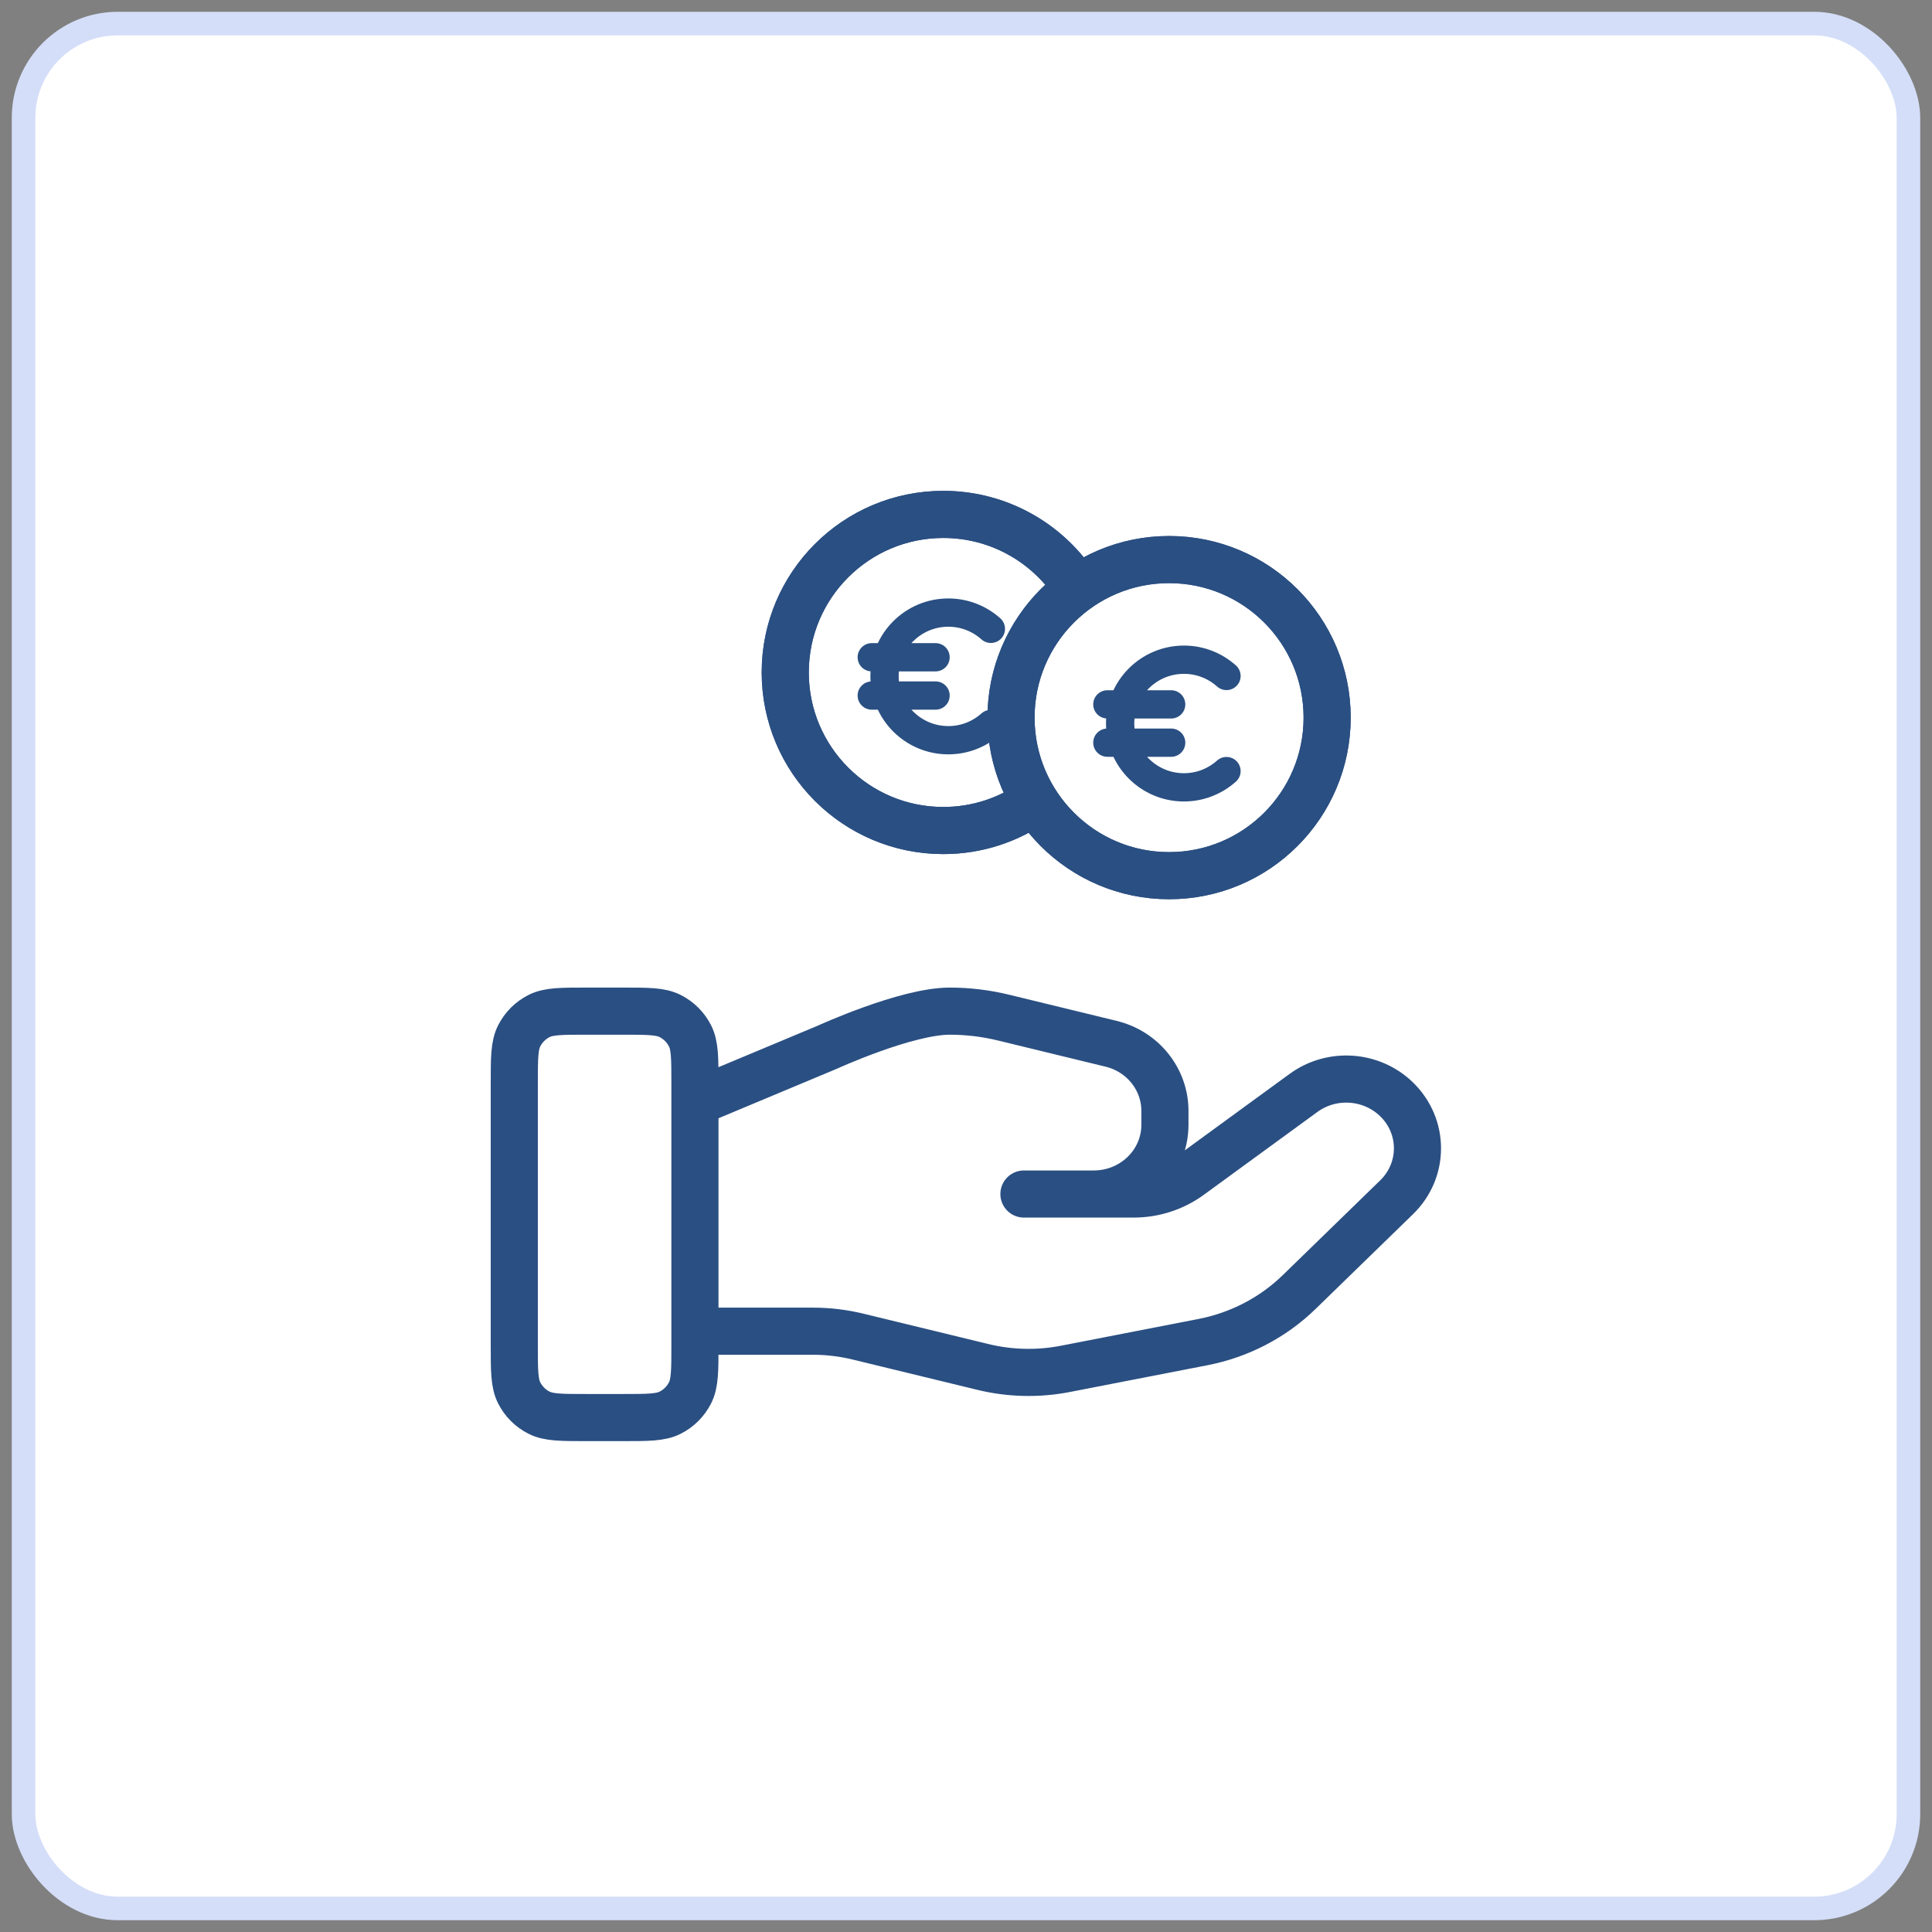
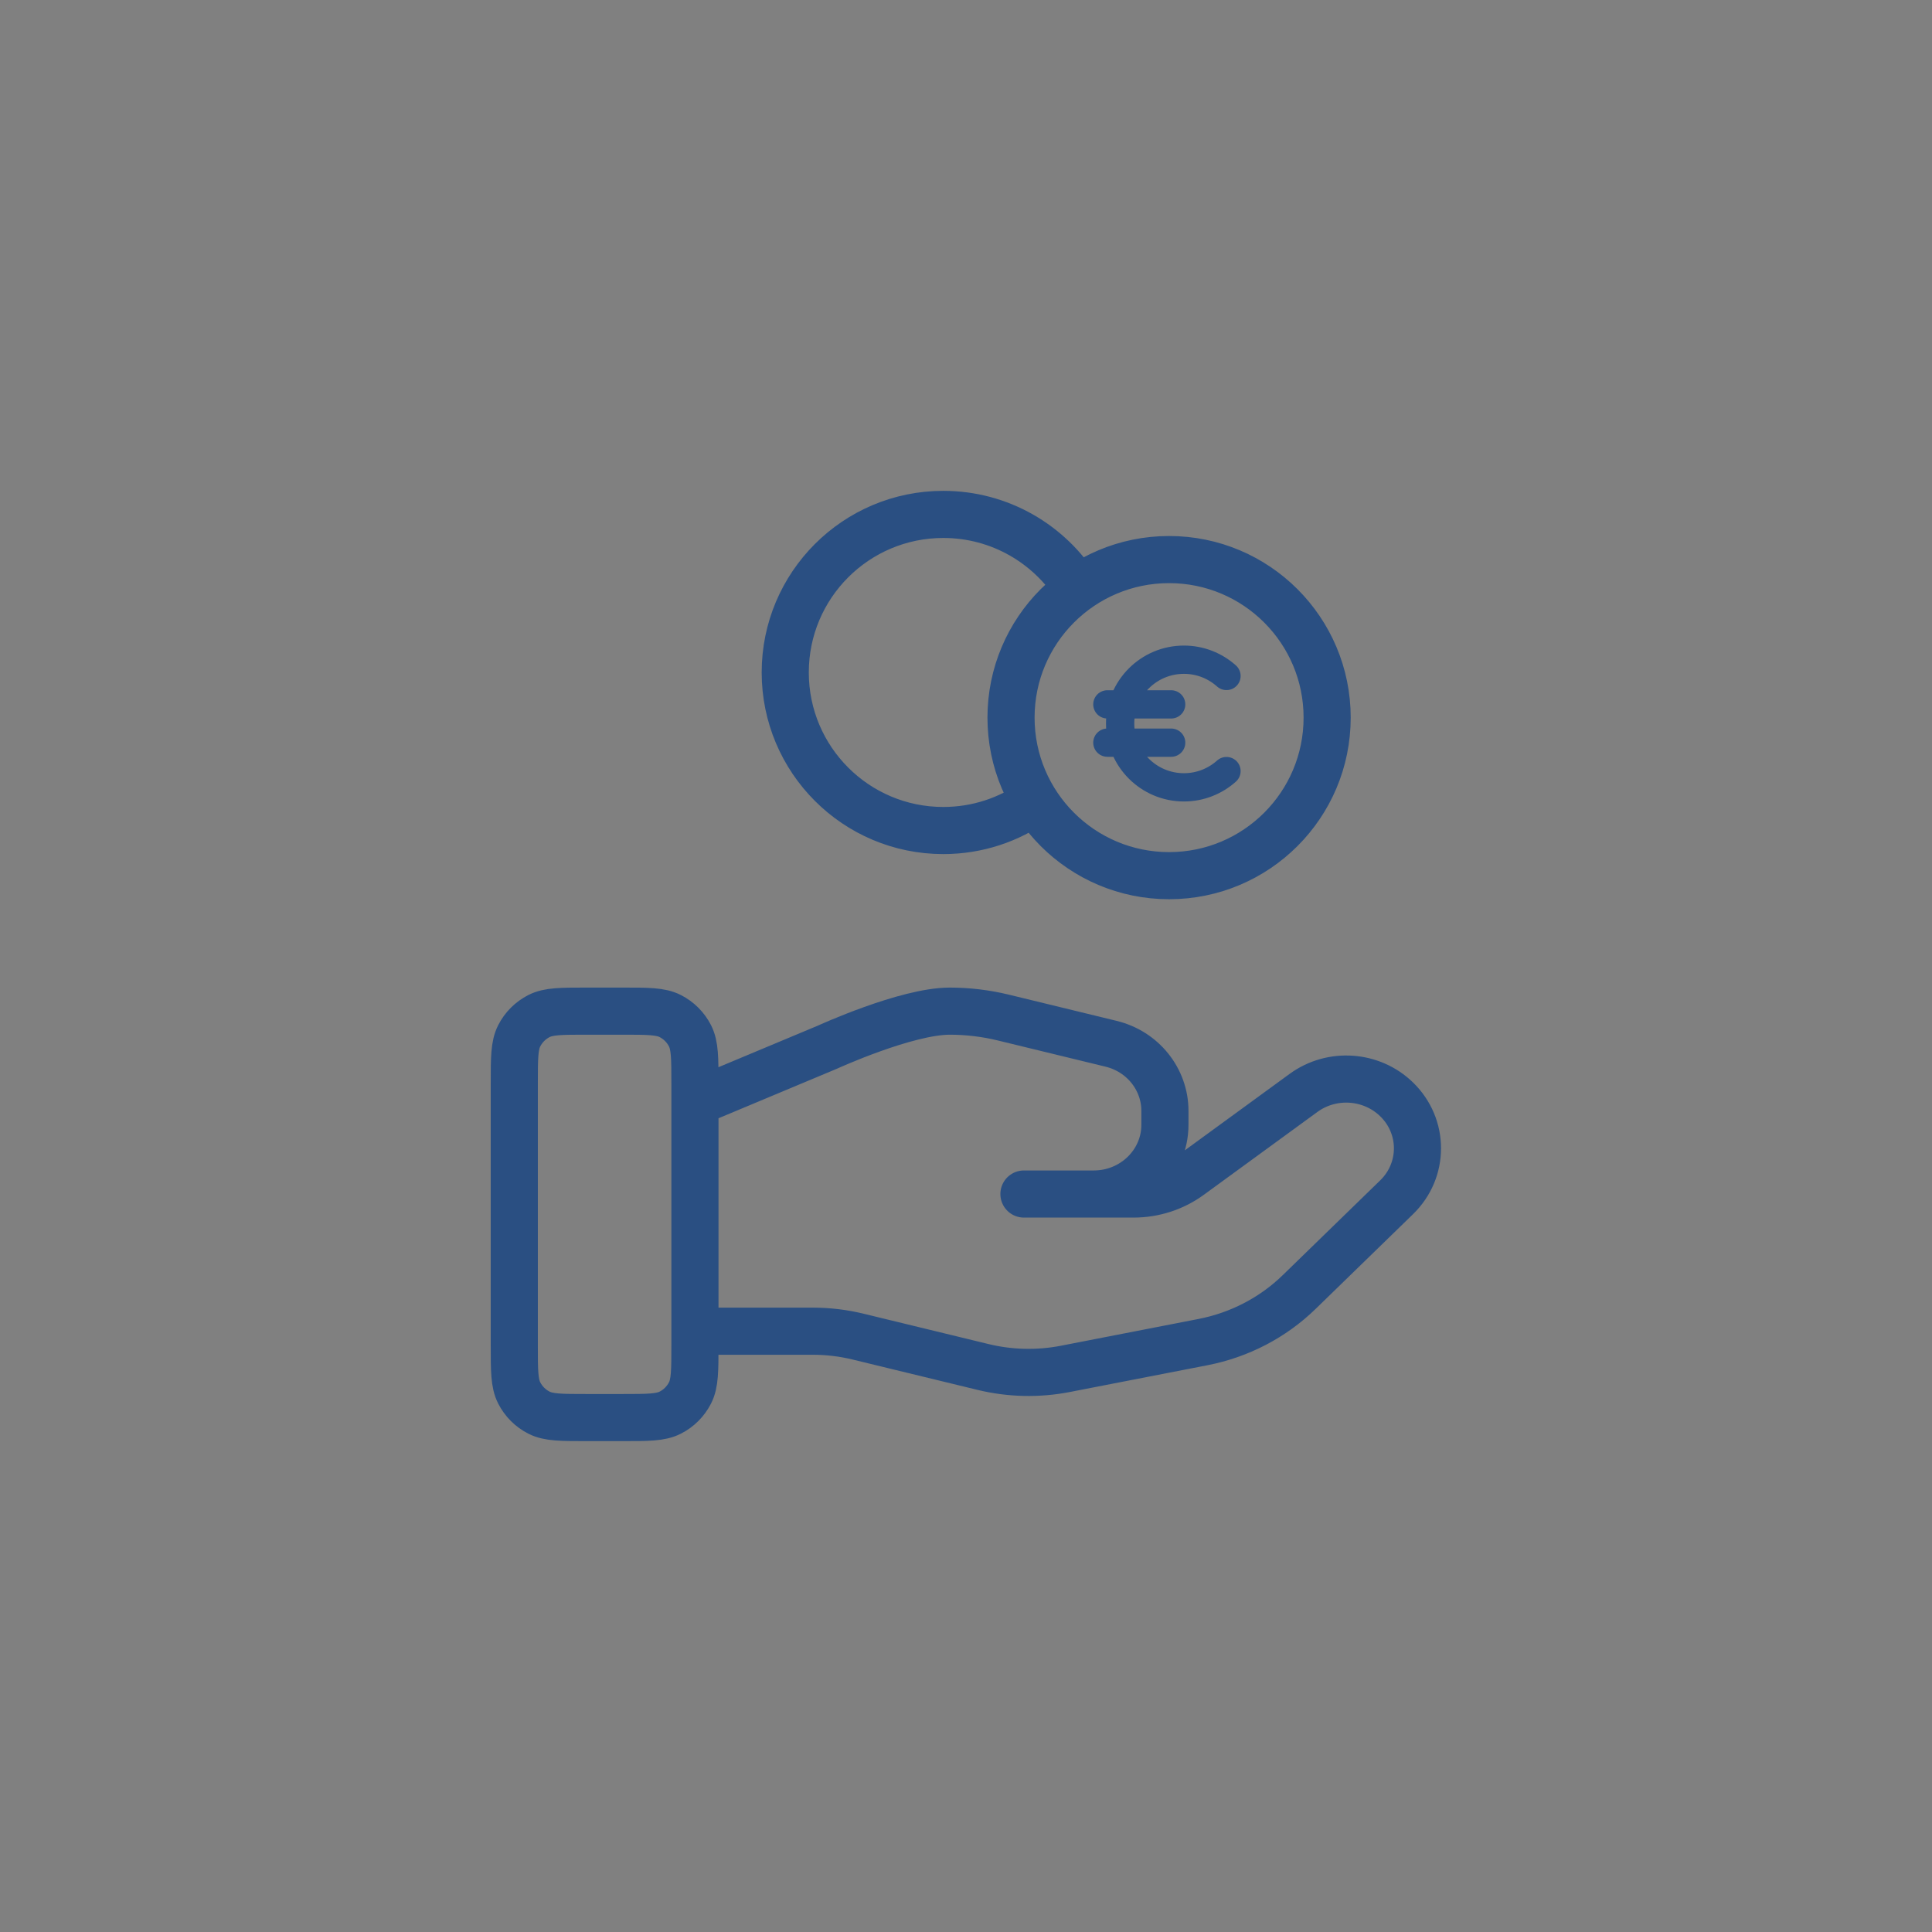
<svg xmlns="http://www.w3.org/2000/svg" width="82" height="82" viewBox="0 0 82 82" fill="none">
  <rect x="0" y="0" width="82" height="82" fill="#808080" stroke="none" />
-   <rect x="1" y="1" width="80" height="80" rx="4" fill="white" stroke="#D4DEF8" />
  <path d="M43.926 34.007C42.829 34.79 41.486 35.25 40.036 35.25C36.331 35.25 33.328 32.246 33.328 28.541C33.328 24.836 36.331 21.833 40.036 21.833C42.438 21.833 44.545 23.095 45.73 24.992M29.495 56.5H34.498C35.15 56.5 35.798 56.578 36.431 56.733L41.717 58.017C42.864 58.297 44.059 58.324 45.218 58.099L51.063 56.962C52.607 56.661 54.027 55.922 55.14 54.839L59.276 50.816C60.457 49.669 60.457 47.809 59.276 46.66C58.212 45.625 56.529 45.509 55.326 46.386L50.506 49.902C49.816 50.407 48.976 50.678 48.113 50.678H43.459L46.421 50.678C48.091 50.678 49.443 49.363 49.443 47.739V47.151C49.443 45.802 48.5 44.626 47.155 44.3L42.583 43.188C41.839 43.008 41.077 42.916 40.311 42.916C38.462 42.916 35.114 44.447 35.114 44.447L29.495 46.797M56.328 30.458C56.328 34.163 53.325 37.166 49.62 37.166C45.915 37.166 42.911 34.163 42.911 30.458C42.911 26.753 45.915 23.75 49.62 23.75C53.325 23.75 56.328 26.753 56.328 30.458ZM21.828 45.983L21.828 57.1C21.828 58.173 21.828 58.71 22.037 59.12C22.221 59.48 22.514 59.774 22.875 59.957C23.285 60.166 23.821 60.166 24.895 60.166H26.428C27.502 60.166 28.038 60.166 28.448 59.957C28.809 59.774 29.102 59.48 29.286 59.12C29.495 58.71 29.495 58.173 29.495 57.1V45.983C29.495 44.91 29.495 44.373 29.286 43.963C29.102 43.602 28.809 43.309 28.448 43.125C28.038 42.916 27.502 42.916 26.428 42.916L24.895 42.916C23.821 42.916 23.285 42.916 22.875 43.125C22.514 43.309 22.221 43.602 22.037 43.963C21.828 44.373 21.828 44.91 21.828 45.983Z" stroke="#2A4F82" stroke-width="2" stroke-linecap="round" stroke-linejoin="round" />
-   <path d="M43.926 34.007C42.829 34.79 41.486 35.25 40.036 35.25C36.331 35.25 33.328 32.246 33.328 28.541C33.328 24.836 36.331 21.833 40.036 21.833C42.438 21.833 44.545 23.095 45.73 24.992M56.328 30.458C56.328 34.163 53.325 37.166 49.62 37.166C45.915 37.166 42.911 34.163 42.911 30.458C42.911 26.753 45.915 23.75 49.62 23.75C53.325 23.75 56.328 26.753 56.328 30.458Z" stroke="#2A4F82" stroke-width="2" stroke-linecap="round" stroke-linejoin="round" />
  <path d="M52.056 28.69C51.576 28.261 50.944 28 50.25 28C48.754 28 47.542 29.213 47.542 30.708C47.542 32.204 48.754 33.417 50.25 33.417C50.944 33.417 51.576 33.156 52.056 32.727M47 31.521H49.708M47 29.896H49.708" stroke="#2A4F82" stroke-width="1.2" stroke-linecap="round" stroke-linejoin="round" />
-   <path d="M42.056 26.69C41.576 26.261 40.944 26 40.25 26C38.754 26 37.542 27.213 37.542 28.708C37.542 30.204 38.754 31.417 40.25 31.417C40.944 31.417 41.576 31.156 42.056 30.727M37 29.521H39.708M37 27.896H39.708" stroke="#2A4F82" stroke-width="1.2" stroke-linecap="round" stroke-linejoin="round" />
</svg>